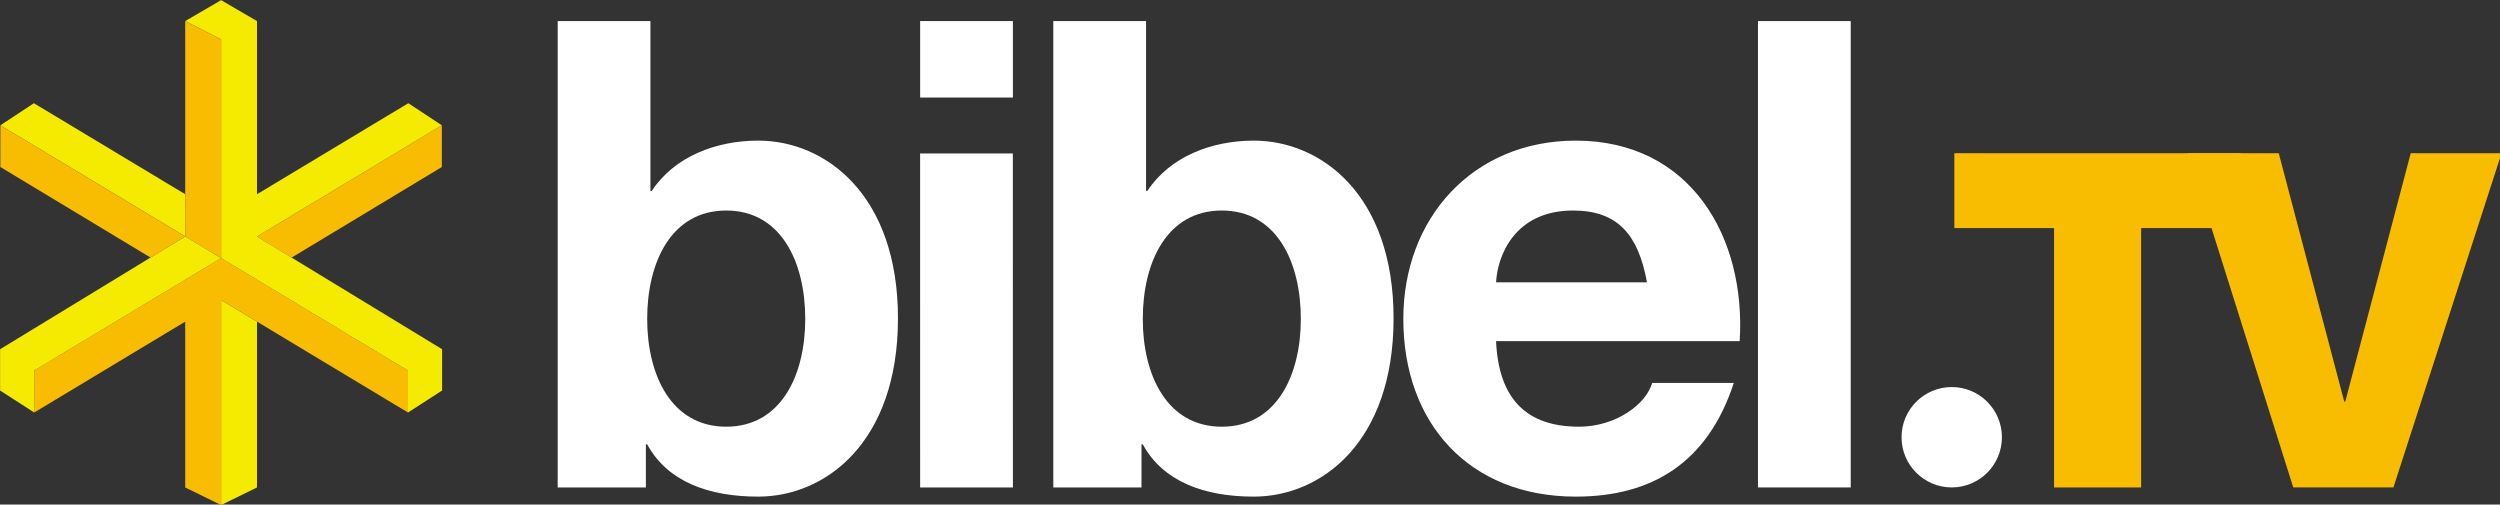
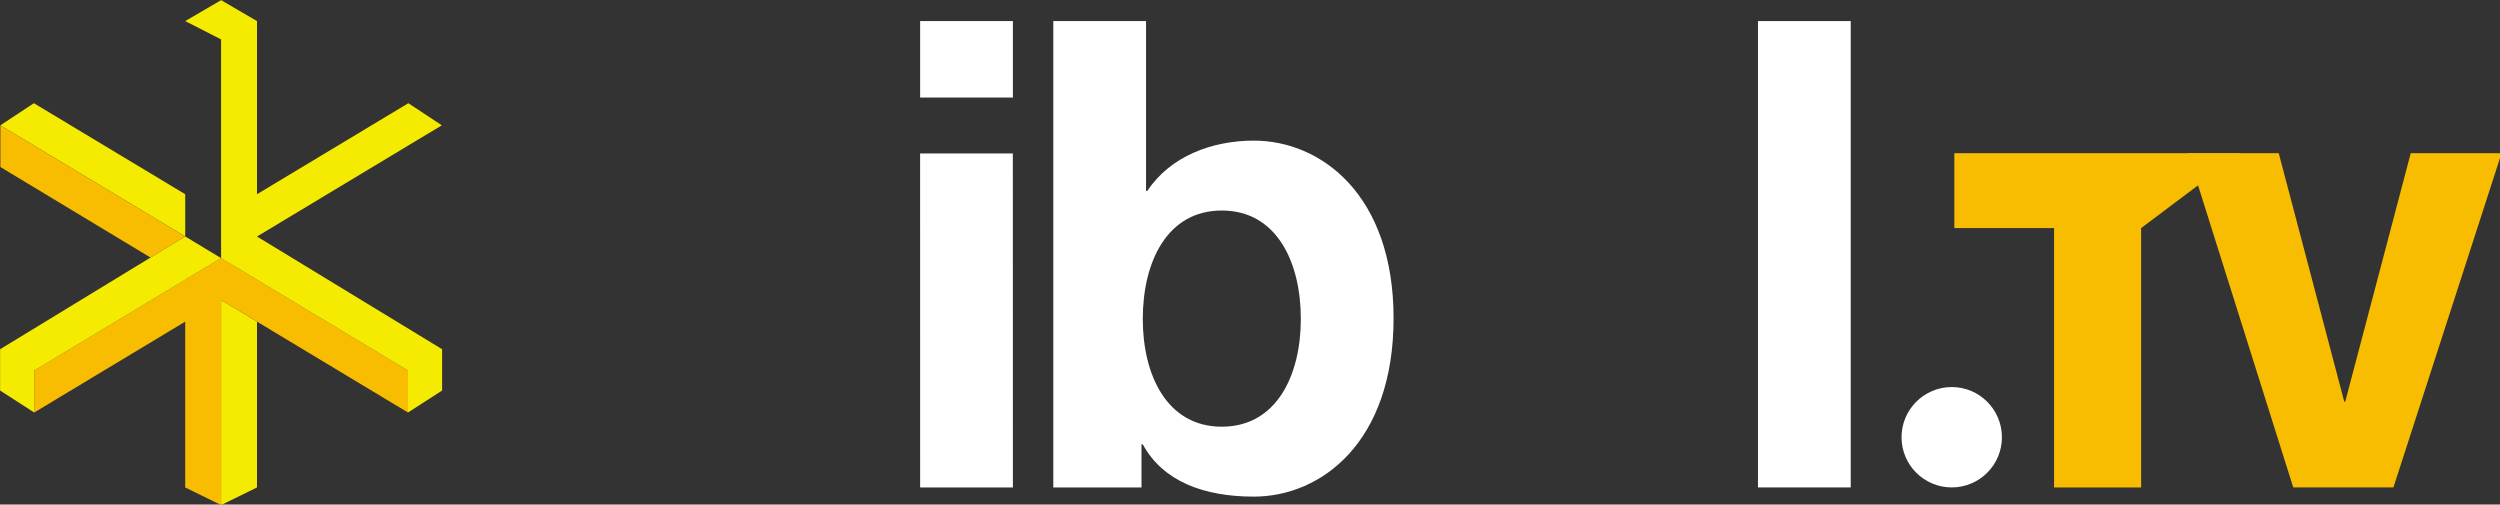
<svg xmlns="http://www.w3.org/2000/svg" width="406.5mm" height="82.042mm" version="1.1" viewBox="0 0 406.5 82.042">
  <rect x="0" y="0" width="406.5" height="82.042" fill="#333333" stroke="none" />
  <g transform="translate(326.33 -188.09)">
    <g transform="matrix(.353 0 0 .353 -348.08 163.62)">
-       <path d="m432.53 216.23c0 25.875-11.133 49.637-36.402 49.637-25.281 0-36.406-23.762-36.406-49.637 0-26.176 11.125-49.941 36.406-49.941 25.27 0 36.402 23.766 36.402 49.941m-114.03 77.617h40.621v-19.855h0.598c9.324 17.152 28.285 24.082 51.152 24.082 30.98 0 64.367-24.973 64.367-82.141 0-56.867-33.387-81.84-64.367-81.84-19.262 0-38.52 7.223-49.047 23.172h-0.605v-78.227h-42.719z" fill="#fff" fill-rule="evenodd" />
      <path d="m528.18 79.035h-42.727v35.199h42.727zm-42.727 214.81h42.727l-0.027-153.84h-42.715z" fill="#fff" fill-rule="evenodd" />
      <path d="m660.81 216.23c0 25.875-11.141 49.637-36.406 49.637-25.277 0-36.398-23.762-36.398-49.637 0-26.176 11.121-49.941 36.398-49.941 25.266 0 36.406 23.766 36.406 49.941m-114.02 77.617h40.621v-19.855h0.598c9.324 17.152 28.273 24.082 51.137 24.082 30.98 0 64.383-24.973 64.383-82.141 0-56.867-33.402-81.84-64.383-81.84-19.25 0-38.504 7.223-49.039 23.172h-0.594v-78.227h-42.723z" fill="#fff" fill-rule="evenodd" />
-       <path d="m750.74 199.38c0.605-12.027 8.426-33.09 35.496-33.09 20.766 0 30.098 11.426 34.012 33.09zm112.21 27.078c3.012-47.828-22.559-92.363-75.508-92.363-47.234 0-79.422 35.504-79.422 82.137 0 48.137 30.391 81.844 79.422 81.844 35.191 0 60.777-15.656 72.805-52.359h-37.613c-2.699 9.629-16.531 20.152-33.699 20.152-23.758 0-36.988-12.336-38.199-39.41z" fill="#fff" fill-rule="evenodd" />
      <path d="m871.38 293.84h42.723v-214.81h-42.723z" fill="#fff" />
-       <path d="m1093.8 139.88h-131.97v34.504h45.934v119.46h40.109v-119.46h45.93z" fill="#f8bd00" />
+       <path d="m1093.8 139.88h-131.97v34.504h45.934v119.46h40.109v-119.46z" fill="#f8bd00" />
      <path d="m1213.9 139.88h-41.84l-30.188 114.5h-0.422l-30.195-114.5h-41.836l48.52 153.96h46.144z" fill="#f8bd00" />
      <path d="m937.51 270.73c0-12.766 10.355-23.125 23.129-23.125 12.762 0 23.105 10.359 23.105 23.125 0 12.762-10.344 23.109-23.105 23.109-12.773 0-23.129-10.348-23.129-23.109" fill="#fff" />
-       <path d="m179.99 178.27 15.938 9.715 69.199-41.73v-19.211z" fill="#f8bd00" />
      <path d="m163.46 207.52v94.426l16.531-8.086v-76.391z" fill="#f5eb00" />
      <path d="m163.46 188.21-86.086 51.793v19.328l69.555-41.859v76.391l16.531 8.086v-94.426l86.086 51.809v-19.328z" fill="#f8bd00" />
      <path d="m146.93 158.8v-0.012l-69.711-41.926-15.43 10.176 85.141 51.188z" fill="#f5eb00" />
      <path d="m265.26 230.18-85.27-51.918 85.137-51.223-15.426-10.18-69.711 41.926v-79.754l-16.531-9.645-16.527 9.645 16.527 8.445v100.75l86.074 51.785 0.012-8e-3v19.328l15.715-10.125z" fill="#f5eb00" />
-       <path d="m146.93 79.035v99.191l16.523 9.996 8e-3 4e-3v-100.75z" fill="#f8bd00" />
      <path d="m163.46 188.23-16.543-10.012-85.258 51.965v19.023l15.715 10.125v-19.328l0.012 8e-3z" fill="#f5eb00" />
      <path d="m146.92 178.22-85.125-51.18v19.215l69.152 41.699z" fill="#f8bd00" />
    </g>
  </g>
</svg>